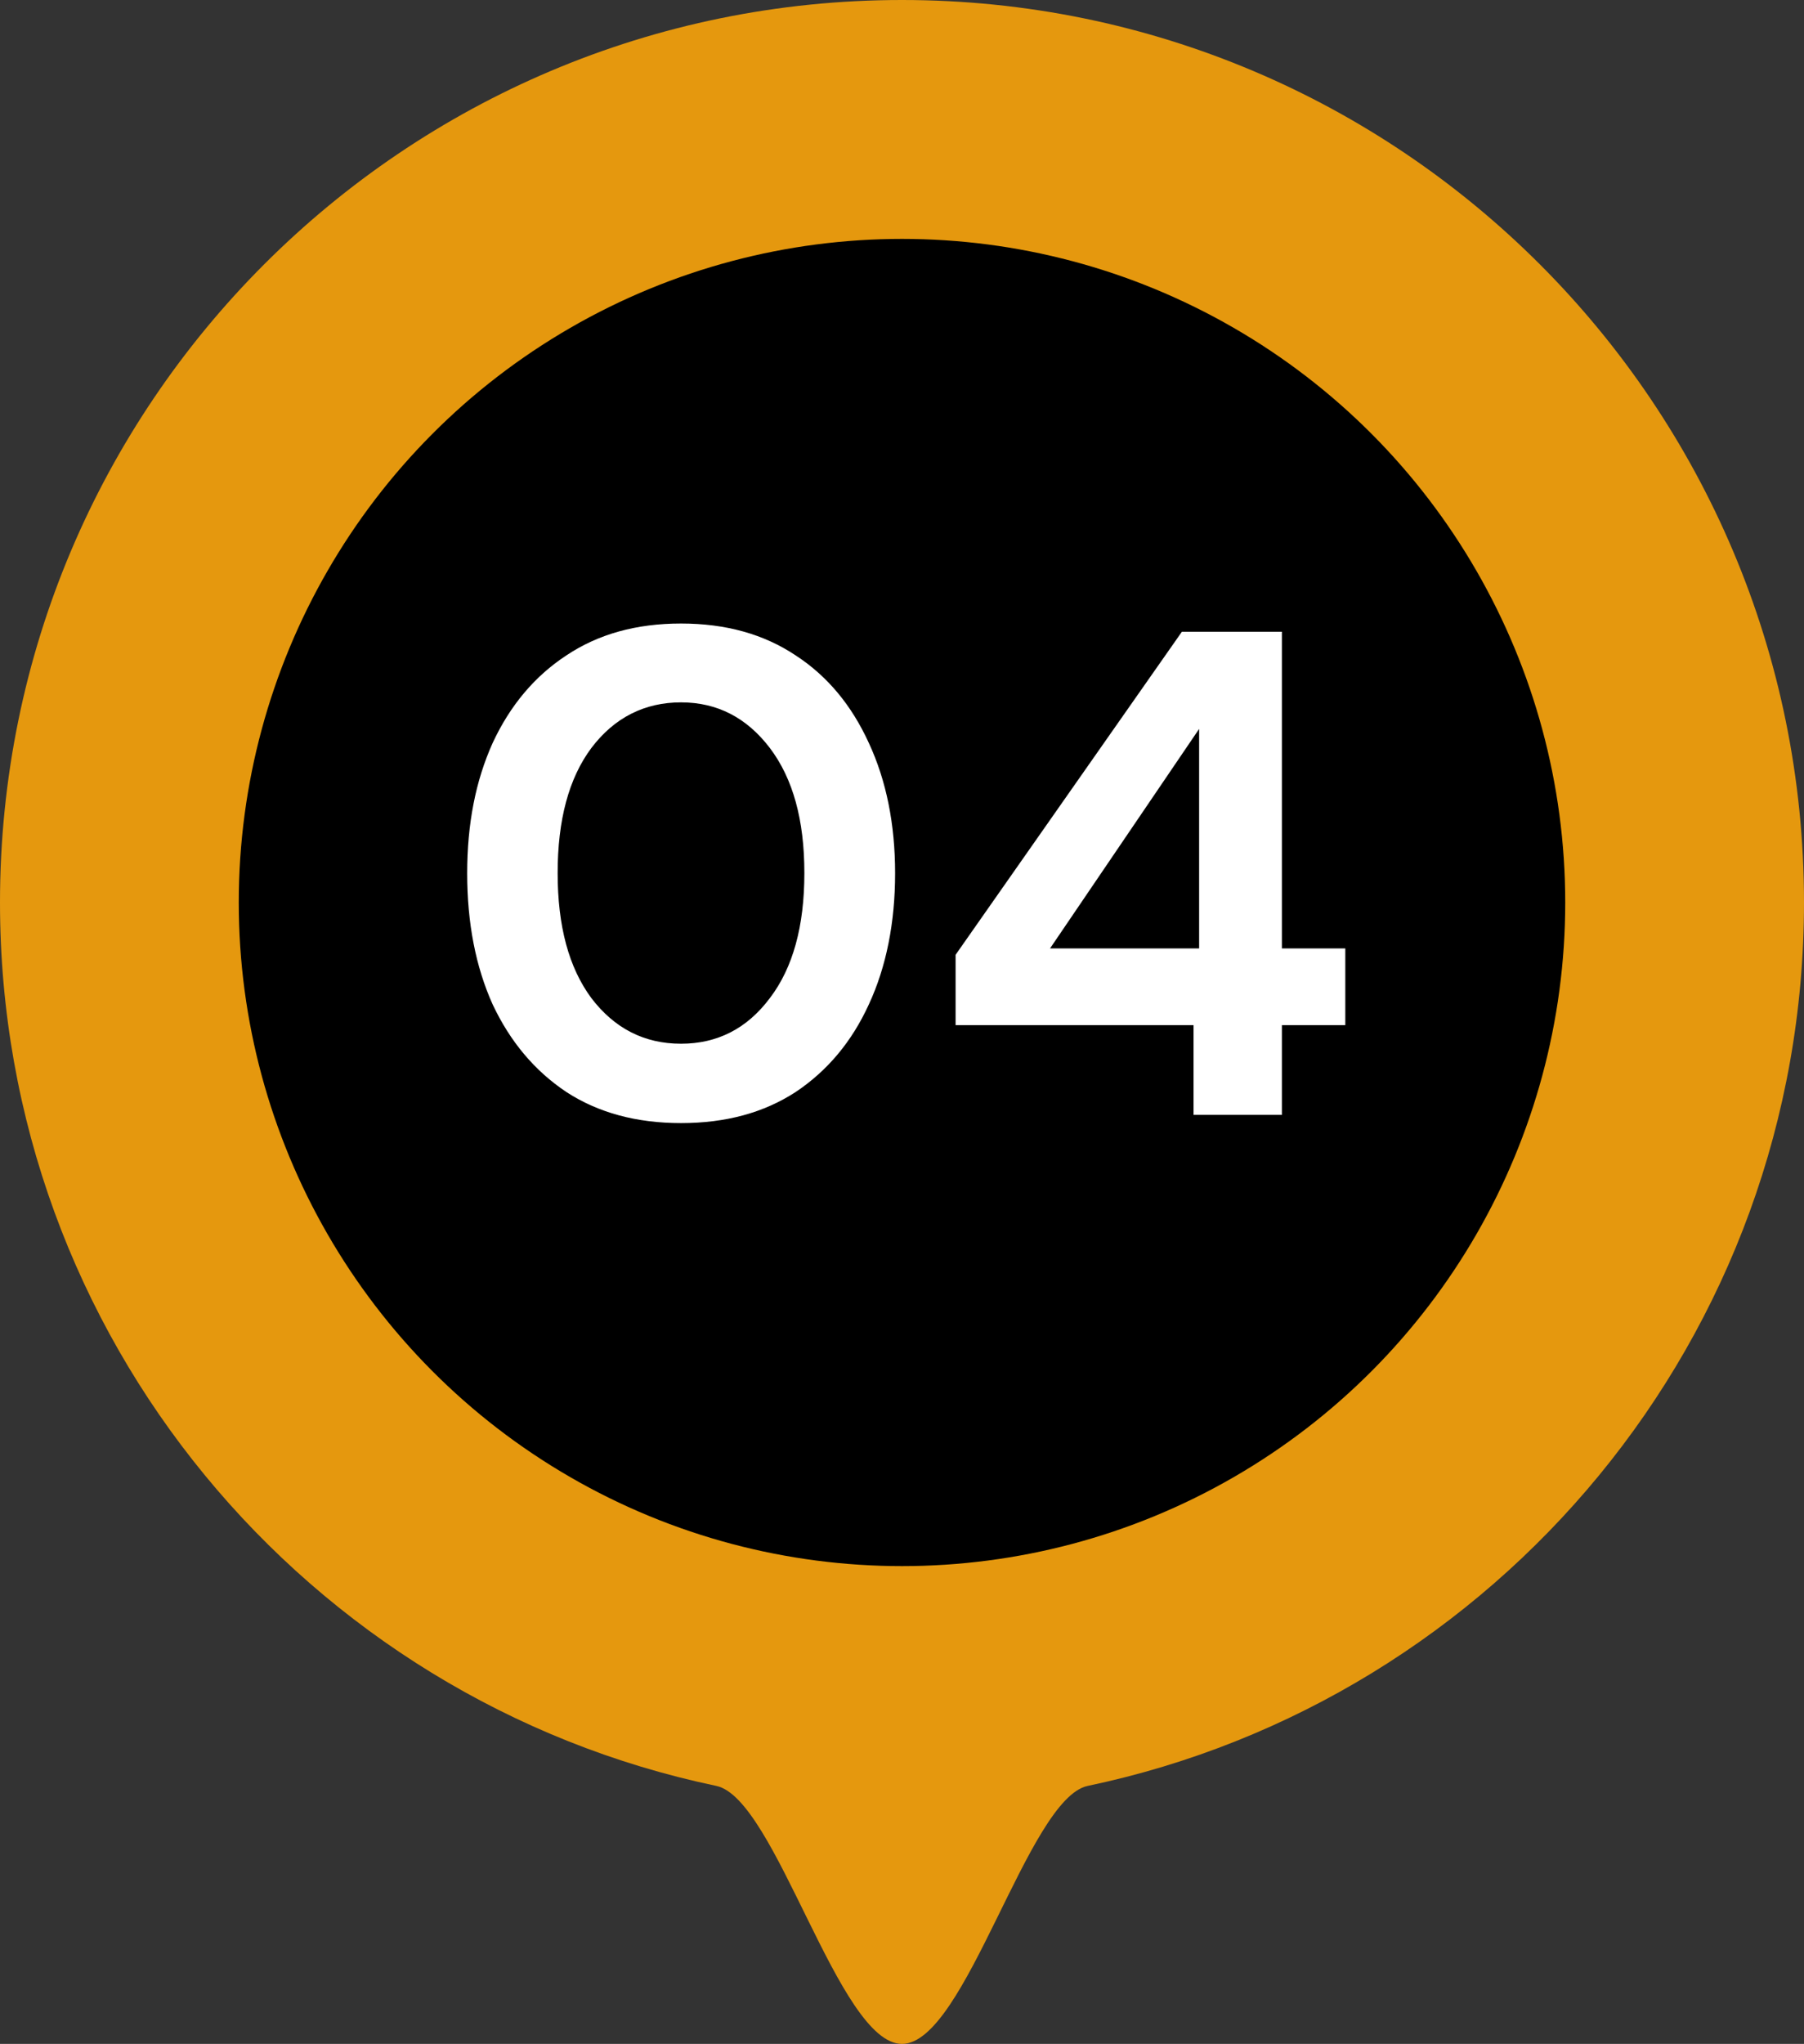
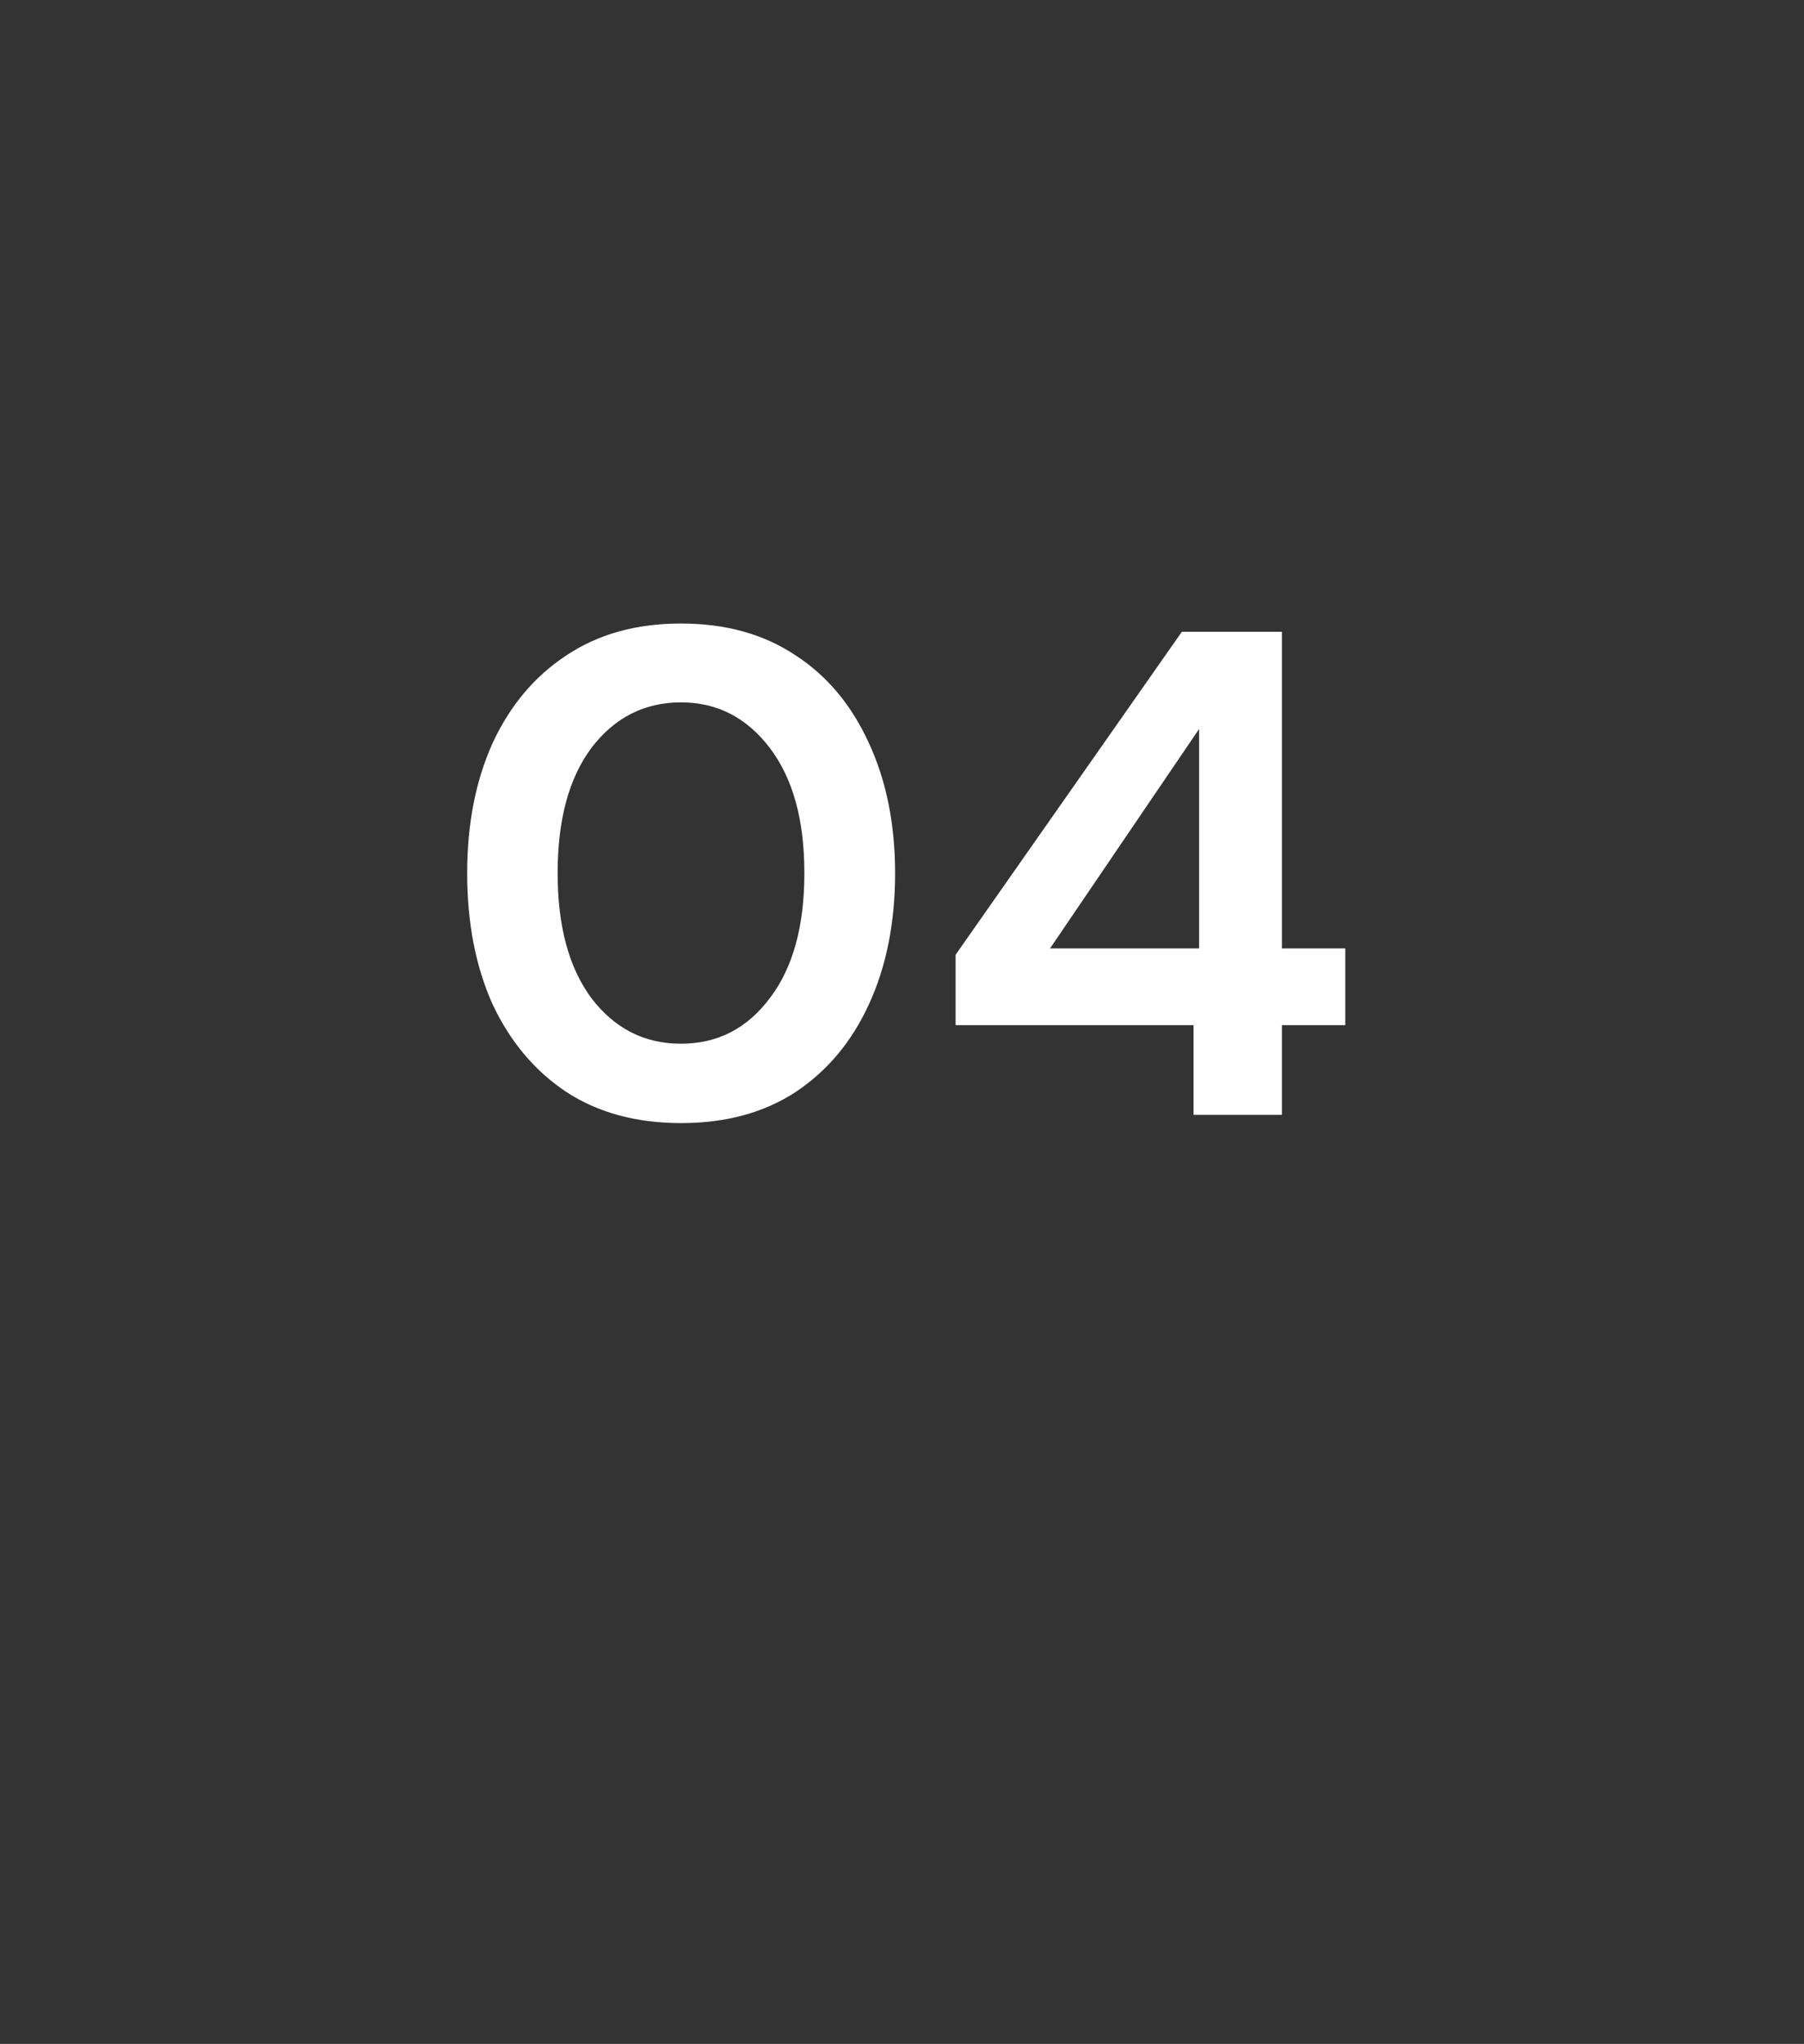
<svg xmlns="http://www.w3.org/2000/svg" id="Layer_1" data-name="Layer 1" viewBox="0 0 68 77">
  <rect x="0" y="0" width="68" height="77" fill="#333333" stroke="none" />
  <defs>
    <style>      .cls-1 {        fill: #fff;      }      .cls-2 {        fill: #e5980e;      }    </style>
  </defs>
-   <path class="cls-2" d="m68,34c0,16.38-11.58,30.05-27,33.28-2.26.47-4.6,9.72-7,9.72s-4.74-9.25-7-9.72C11.58,64.05,0,50.38,0,34,0,15.22,15.22,0,34,0s34,15.22,34,34Z" />
-   <circle cx="34" cy="34" r="25" />
  <path class="cls-1" d="m25.67,42.31c-1.68,0-3.12-.39-4.32-1.17-1.2-.8-2.12-1.9-2.78-3.3-.64-1.42-.96-3.07-.96-4.94s.32-3.49.96-4.91c.66-1.42,1.59-2.52,2.78-3.3,1.2-.8,2.63-1.2,4.32-1.2s3.12.4,4.32,1.2c1.2.78,2.11,1.88,2.76,3.3.66,1.42.99,3.06.99,4.91s-.33,3.52-.99,4.94c-.64,1.4-1.56,2.5-2.76,3.3-1.2.78-2.63,1.17-4.32,1.17Zm0-2.99c1.37,0,2.49-.57,3.35-1.72.87-1.14,1.3-2.71,1.3-4.71s-.43-3.56-1.3-4.71c-.87-1.14-1.98-1.72-3.35-1.72s-2.51.57-3.38,1.72c-.85,1.14-1.27,2.71-1.27,4.71s.42,3.56,1.27,4.71c.87,1.14,1.99,1.72,3.38,1.72Zm19.32,2.68v-3.38h-8.97v-2.65l8.53-12.17h3.77v11.93h2.39v2.89h-2.39v3.38h-3.33Zm-5.41-6.27h5.62v-8.27l-5.62,8.27Z" />
</svg>